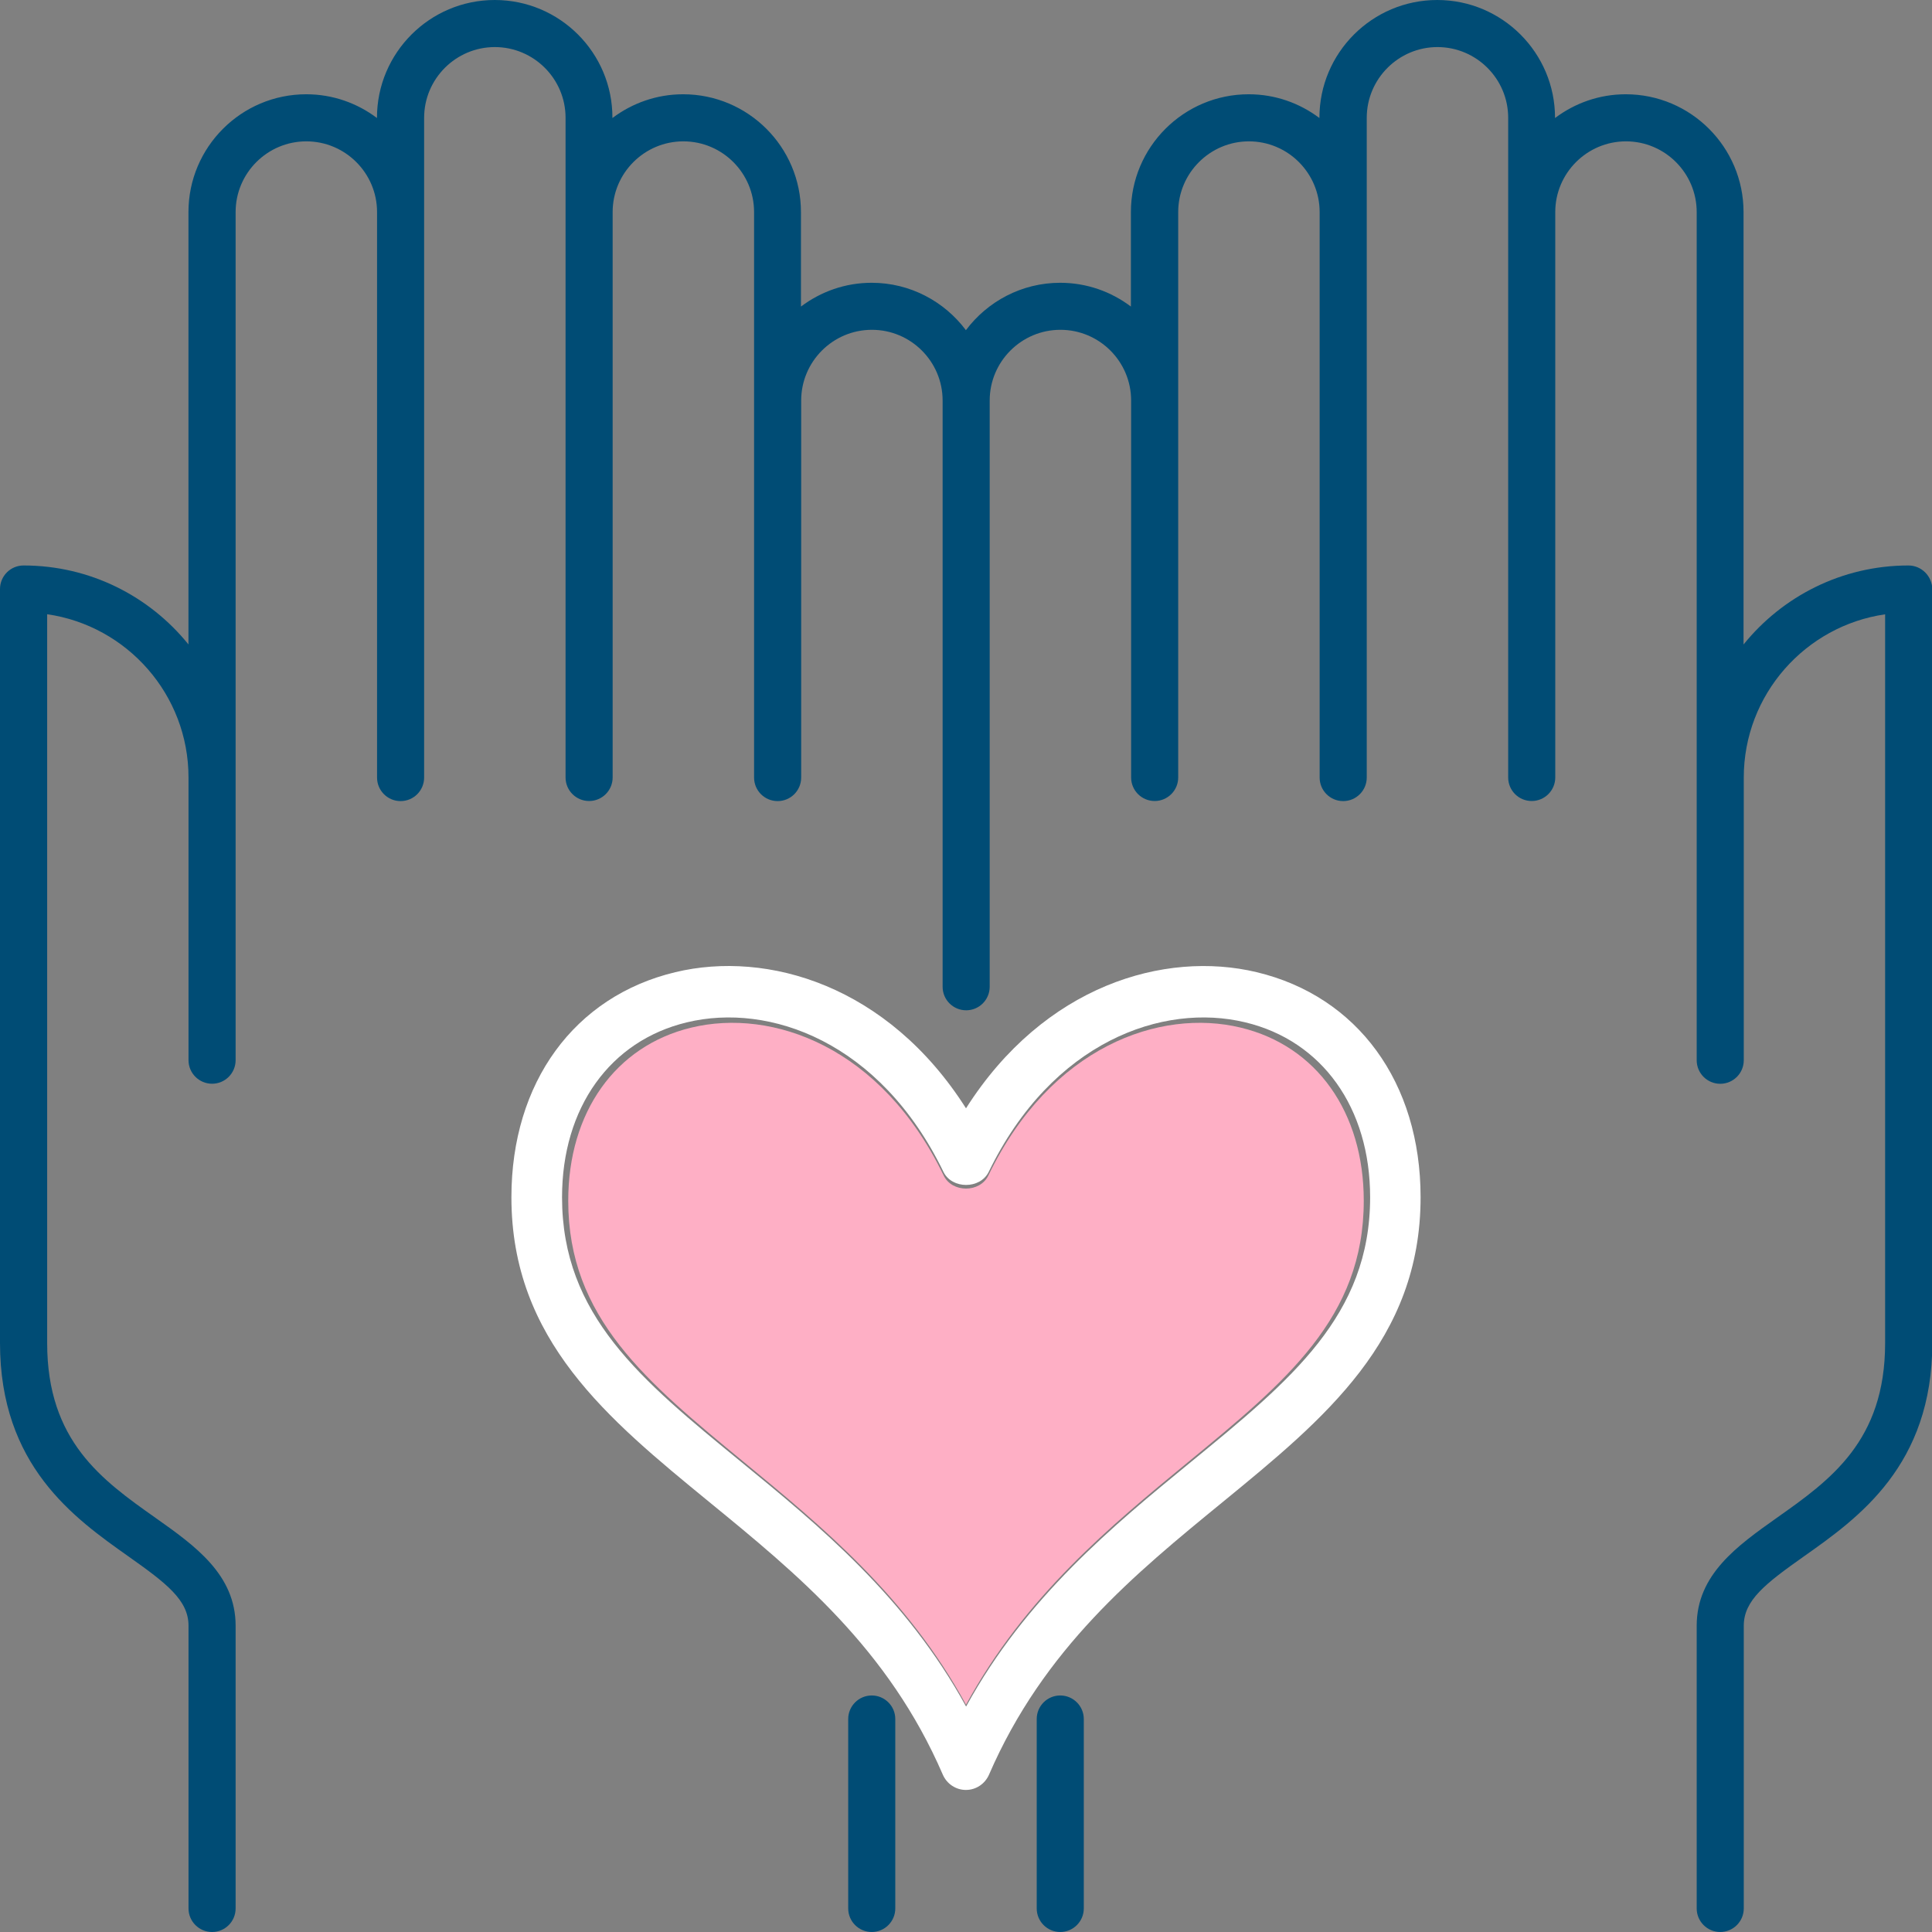
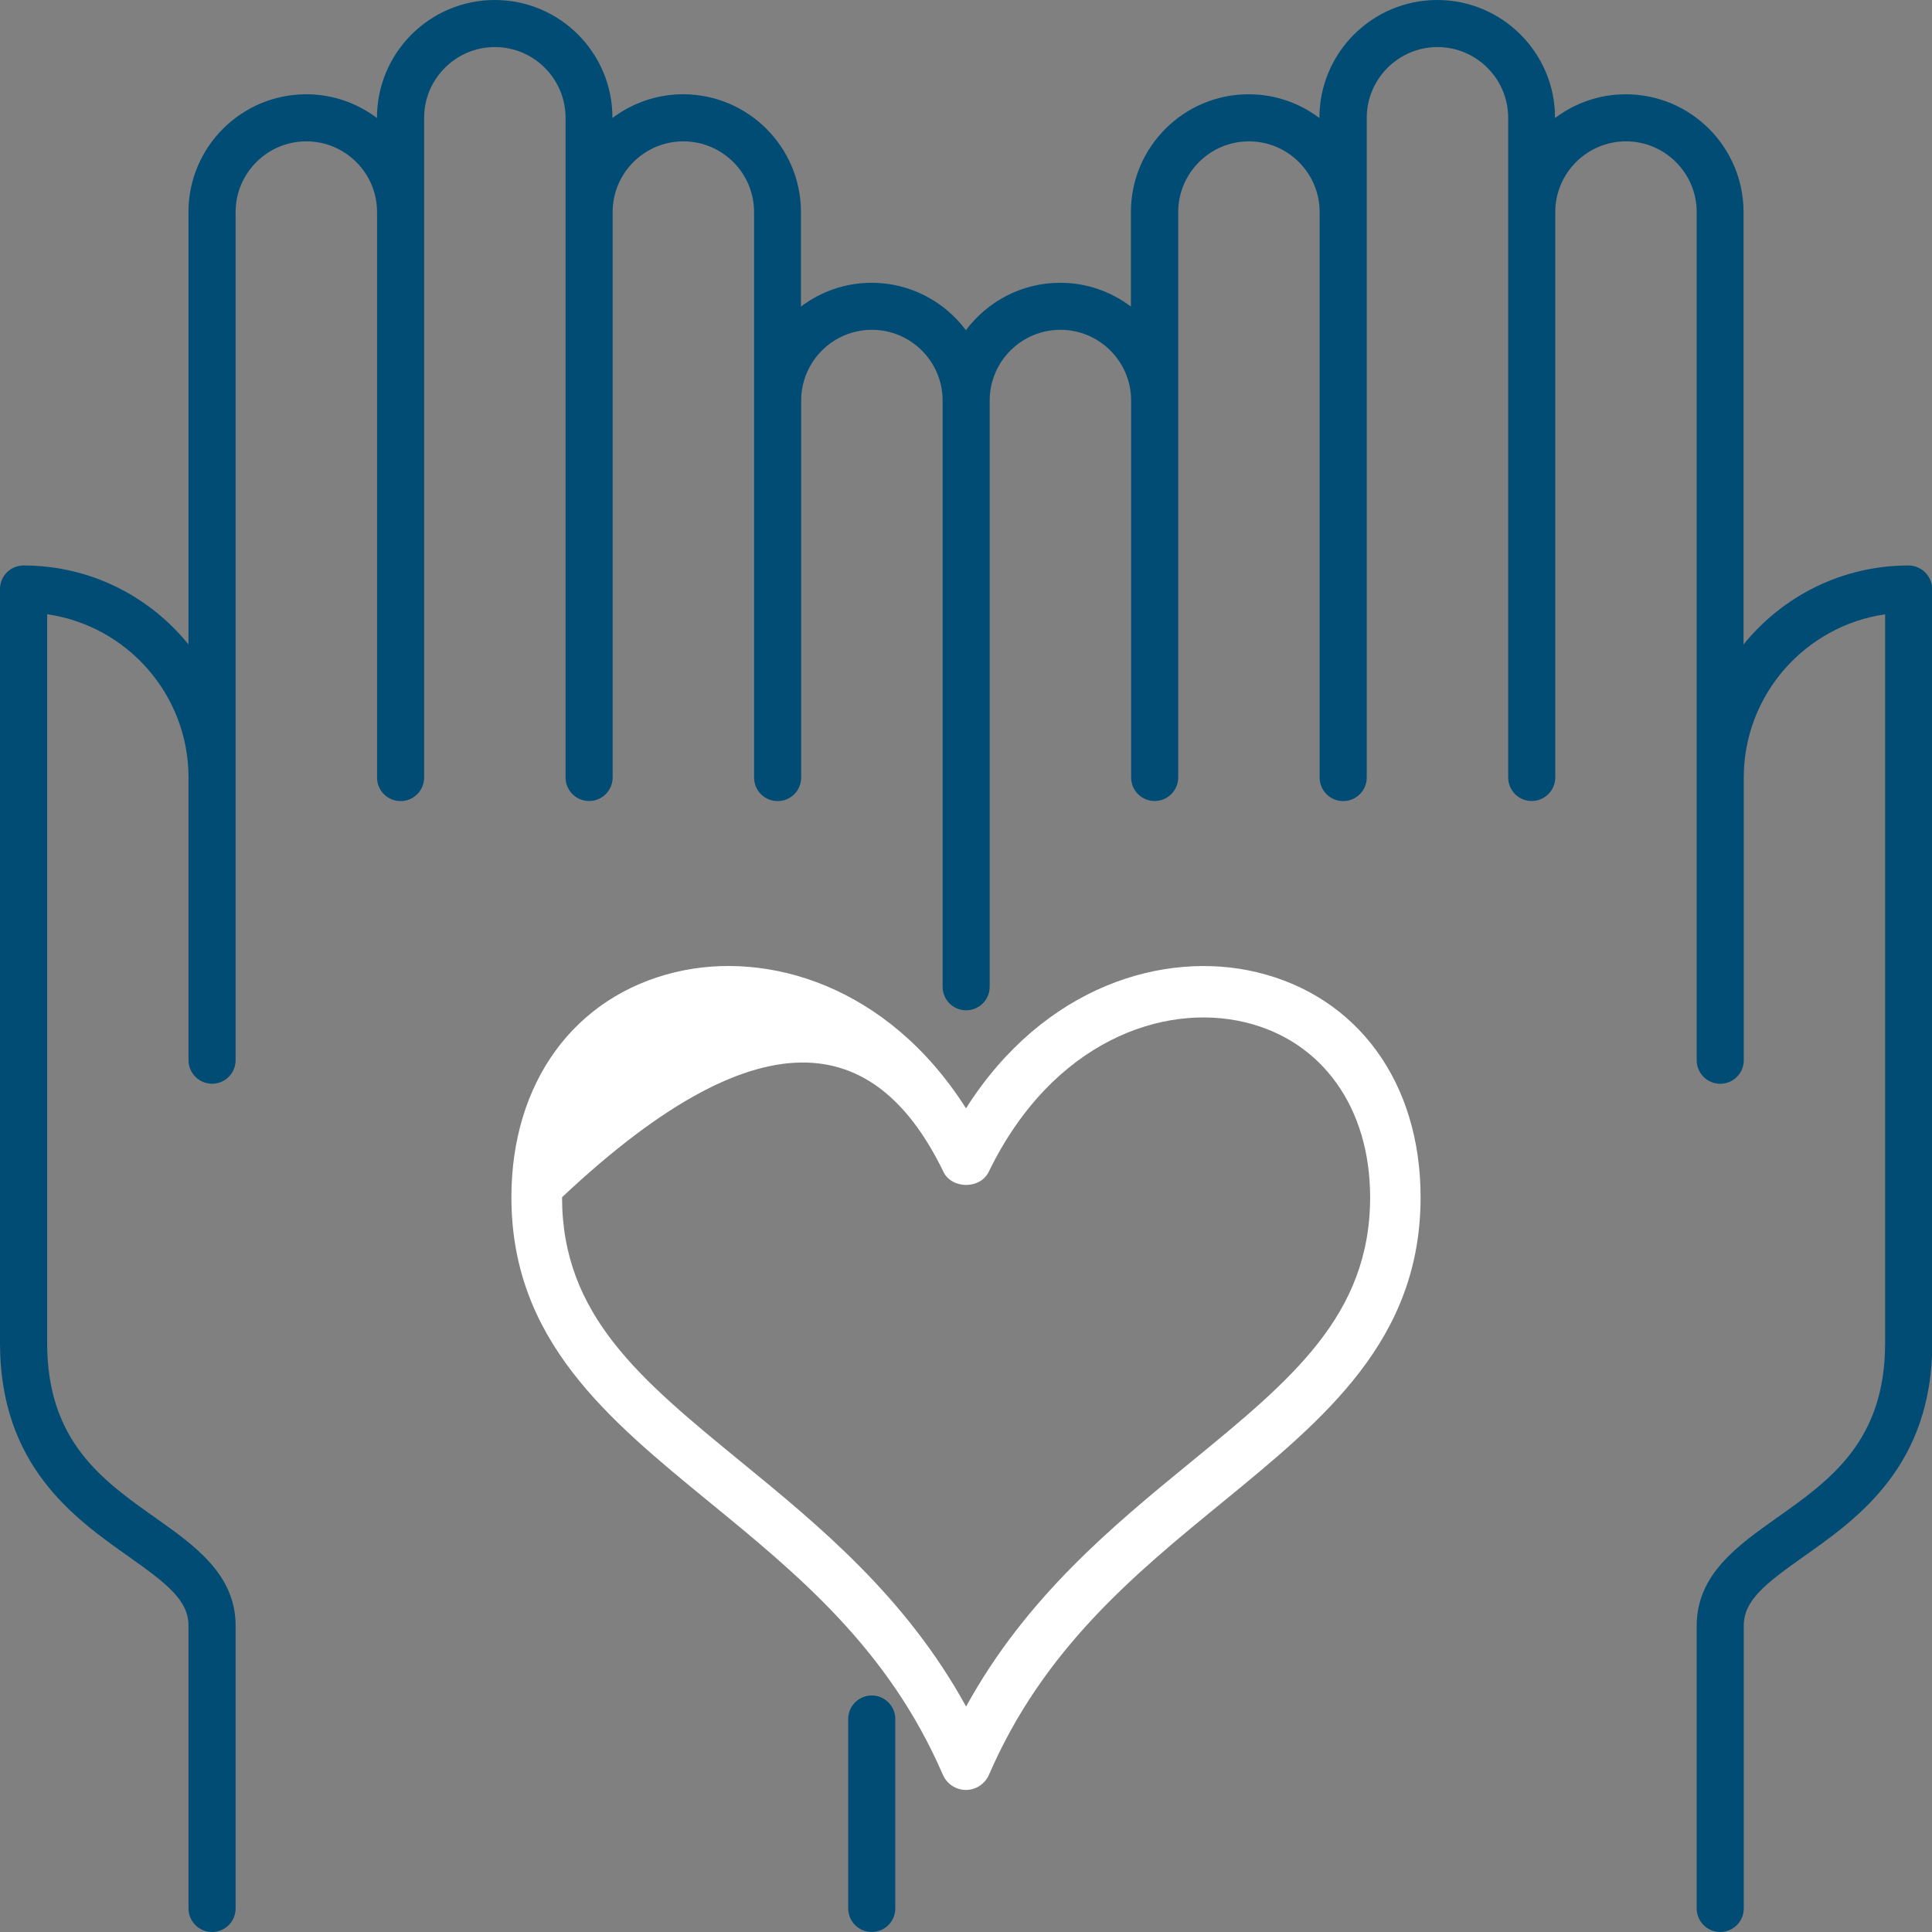
<svg xmlns="http://www.w3.org/2000/svg" width="68" height="68" viewBox="0 0 68 68" fill="none">
  <rect x="0" y="0" width="68" height="68" fill="#808080" stroke="none" />
-   <path d="M48 42.262C48 39.145 46.338 36.81 43.67 36.169C40.825 35.48 36.979 36.833 34.785 41.377C34.636 41.682 34.319 41.834 34 41.834C33.681 41.834 33.364 41.682 33.215 41.377C31.018 36.833 27.175 35.48 24.33 36.169C21.662 36.81 20 39.145 20 42.262C20 46.376 22.738 48.625 26.203 51.477C28.899 53.698 31.912 56.174 34 60C36.088 56.174 39.101 53.695 41.797 51.477C45.262 48.628 48 46.376 48 42.262Z" fill="#FEAFC5" />
-   <path d="M43.036 52.866C46.615 49.934 50 47.164 50 42.139C50 38.104 47.788 35.067 44.229 34.217C40.989 33.444 36.75 34.681 34 39.009C31.25 34.681 27.011 33.441 23.771 34.217C20.212 35.067 18 38.104 18 42.139C18 47.164 21.385 49.934 24.964 52.866C28.064 55.403 31.267 58.024 33.183 62.46C33.325 62.788 33.644 63 33.997 63C34.35 63 34.669 62.788 34.811 62.46C36.733 58.024 39.936 55.403 43.036 52.866ZM34.003 60.065C31.882 56.198 28.821 53.693 26.083 51.452C22.561 48.569 19.782 46.296 19.782 42.139C19.782 38.989 21.471 36.629 24.181 35.982C27.07 35.285 30.977 36.652 33.206 41.245C33.357 41.553 33.678 41.706 34.003 41.706C34.327 41.706 34.649 41.553 34.8 41.245C37.032 36.652 40.935 35.285 43.825 35.982C46.535 36.629 48.224 38.989 48.224 42.139C48.224 46.296 45.442 48.569 41.923 51.452C39.184 53.696 36.124 56.201 34.003 60.065Z" fill="white" />
+   <path d="M43.036 52.866C46.615 49.934 50 47.164 50 42.139C50 38.104 47.788 35.067 44.229 34.217C40.989 33.444 36.75 34.681 34 39.009C31.25 34.681 27.011 33.441 23.771 34.217C20.212 35.067 18 38.104 18 42.139C18 47.164 21.385 49.934 24.964 52.866C28.064 55.403 31.267 58.024 33.183 62.46C33.325 62.788 33.644 63 33.997 63C34.35 63 34.669 62.788 34.811 62.46C36.733 58.024 39.936 55.403 43.036 52.866ZM34.003 60.065C31.882 56.198 28.821 53.693 26.083 51.452C22.561 48.569 19.782 46.296 19.782 42.139C27.07 35.285 30.977 36.652 33.206 41.245C33.357 41.553 33.678 41.706 34.003 41.706C34.327 41.706 34.649 41.553 34.8 41.245C37.032 36.652 40.935 35.285 43.825 35.982C46.535 36.629 48.224 38.989 48.224 42.139C48.224 46.296 45.442 48.569 41.923 51.452C39.184 53.696 36.124 56.201 34.003 60.065Z" fill="white" />
  <path d="M29.854 60.504V67.171C29.854 67.628 30.226 68 30.683 68C31.139 68 31.511 67.628 31.511 67.171V60.504C31.511 60.047 31.139 59.675 30.683 59.675C30.226 59.675 29.854 60.047 29.854 60.504Z" fill="#004C75" />
  <path d="M67.171 19.903C64.828 19.903 62.735 20.99 61.367 22.684V7.464C61.367 5.177 59.508 3.318 57.221 3.318C56.286 3.318 55.428 3.631 54.732 4.154V4.146C54.732 1.859 52.873 0 50.586 0C48.299 0 46.439 1.859 46.439 4.146V4.154C45.746 3.631 44.885 3.318 43.95 3.318C41.663 3.318 39.804 5.177 39.804 7.464V10.79C39.111 10.266 38.25 9.953 37.315 9.953C35.958 9.953 34.754 10.612 33.997 11.621C33.24 10.612 32.037 9.953 30.68 9.953C29.745 9.953 28.887 10.266 28.191 10.79V7.464C28.191 5.177 26.331 3.318 24.044 3.318C23.109 3.318 22.251 3.631 21.555 4.154V4.146C21.561 1.859 19.701 0 17.414 0C15.127 0 13.268 1.859 13.268 4.146V4.154C12.575 3.631 11.714 3.318 10.779 3.318C8.492 3.318 6.633 5.177 6.633 7.464V22.682C5.265 20.987 3.172 19.903 0.829 19.903C0.372 19.903 0 20.273 0 20.732V47.268C0 51.582 2.608 53.428 4.513 54.775C5.868 55.733 6.635 56.321 6.635 57.221V67.171C6.635 67.628 7.007 68 7.464 68C7.924 68 8.293 67.628 8.293 67.171V57.221C8.293 55.417 6.858 54.403 5.472 53.422C3.597 52.097 1.66 50.726 1.66 47.271V21.619C4.47 22.023 6.635 24.448 6.635 27.365V37.315C6.635 37.772 7.007 38.144 7.464 38.144C7.924 38.144 8.293 37.772 8.293 37.315V7.464C8.293 6.093 9.408 4.975 10.782 4.975C12.152 4.975 13.271 6.091 13.271 7.464V27.367C13.271 27.827 13.643 28.196 14.099 28.196C14.559 28.196 14.928 27.824 14.928 27.367V4.146C14.928 2.776 16.044 1.657 17.417 1.657C18.788 1.657 19.906 2.773 19.906 4.146V27.365C19.906 27.824 20.278 28.193 20.735 28.193C21.192 28.193 21.563 27.822 21.563 27.365V7.464C21.563 6.093 22.679 4.975 24.052 4.975C25.423 4.975 26.541 6.091 26.541 7.464V27.367C26.541 27.827 26.913 28.196 27.37 28.196C27.829 28.196 28.199 27.824 28.199 27.367V14.097C28.199 12.726 29.314 11.608 30.688 11.608C32.058 11.608 33.177 12.723 33.177 14.097V34.73C33.177 35.19 33.548 35.559 34.005 35.559C34.465 35.559 34.834 35.187 34.834 34.73V14.097C34.834 12.726 35.95 11.608 37.323 11.608C38.694 11.608 39.812 12.723 39.812 14.097V27.365C39.812 27.824 40.184 28.193 40.641 28.193C41.097 28.193 41.469 27.822 41.469 27.365V7.464C41.469 6.093 42.588 4.975 43.958 4.975C45.329 4.975 46.447 6.091 46.447 7.464V27.367C46.447 27.827 46.819 28.196 47.276 28.196C47.733 28.196 48.105 27.824 48.105 27.367V4.146C48.105 2.776 49.223 1.657 50.594 1.657C51.964 1.657 53.083 2.773 53.083 4.146V27.365C53.083 27.824 53.454 28.193 53.911 28.193C54.368 28.193 54.74 27.822 54.74 27.365V7.464C54.74 6.093 55.858 4.975 57.229 4.975C58.599 4.975 59.718 6.091 59.718 7.464V37.318C59.718 37.775 60.09 38.146 60.547 38.146C61.003 38.146 61.375 37.775 61.375 37.318V27.367C61.375 24.448 63.543 22.026 66.35 21.622V47.271C66.35 50.726 64.414 52.097 62.539 53.422C61.152 54.405 59.718 55.417 59.718 57.221V67.171C59.718 67.628 60.09 68 60.547 68C61.003 68 61.375 67.628 61.375 67.171V57.221C61.375 56.321 62.143 55.733 63.498 54.775C65.402 53.431 68.011 51.584 68.011 47.268V20.732C68 20.273 67.628 19.903 67.171 19.903Z" fill="#004C75" />
-   <path d="M36.489 60.504V67.171C36.489 67.628 36.861 68 37.318 68C37.774 68 38.146 67.628 38.146 67.171V60.504C38.146 60.047 37.774 59.675 37.318 59.675C36.858 59.675 36.489 60.047 36.489 60.504Z" fill="#004C75" />
</svg>